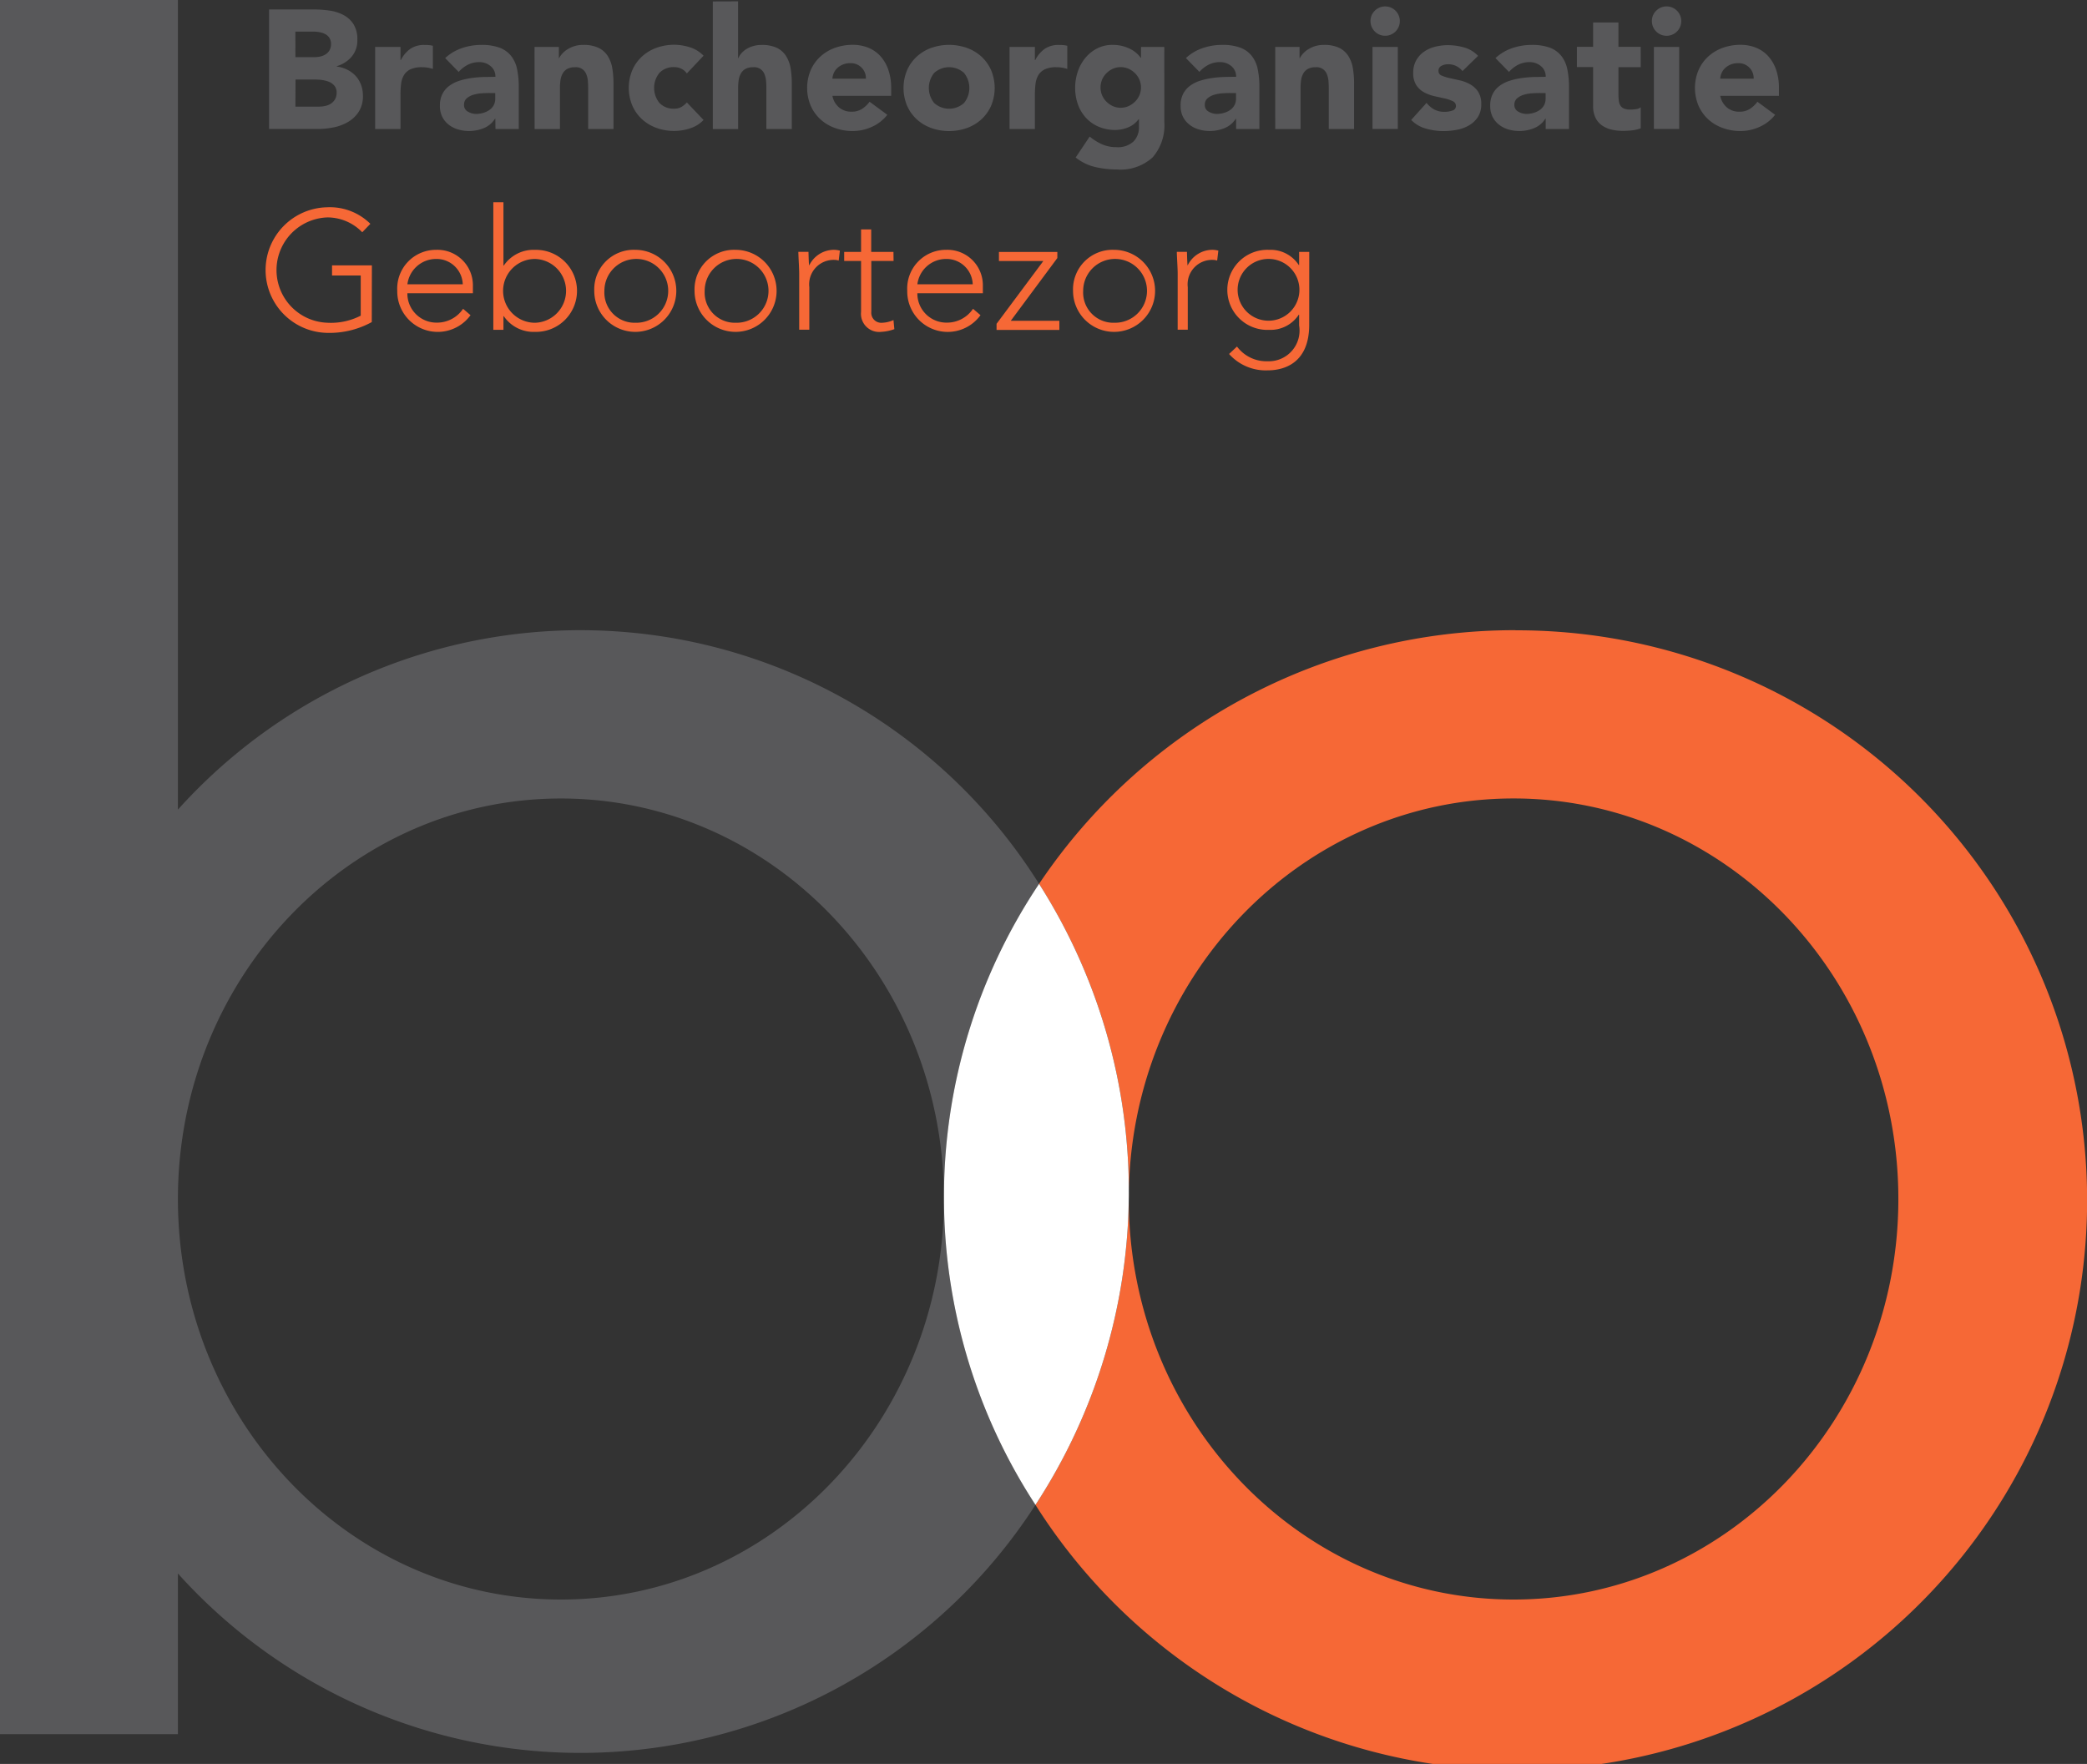
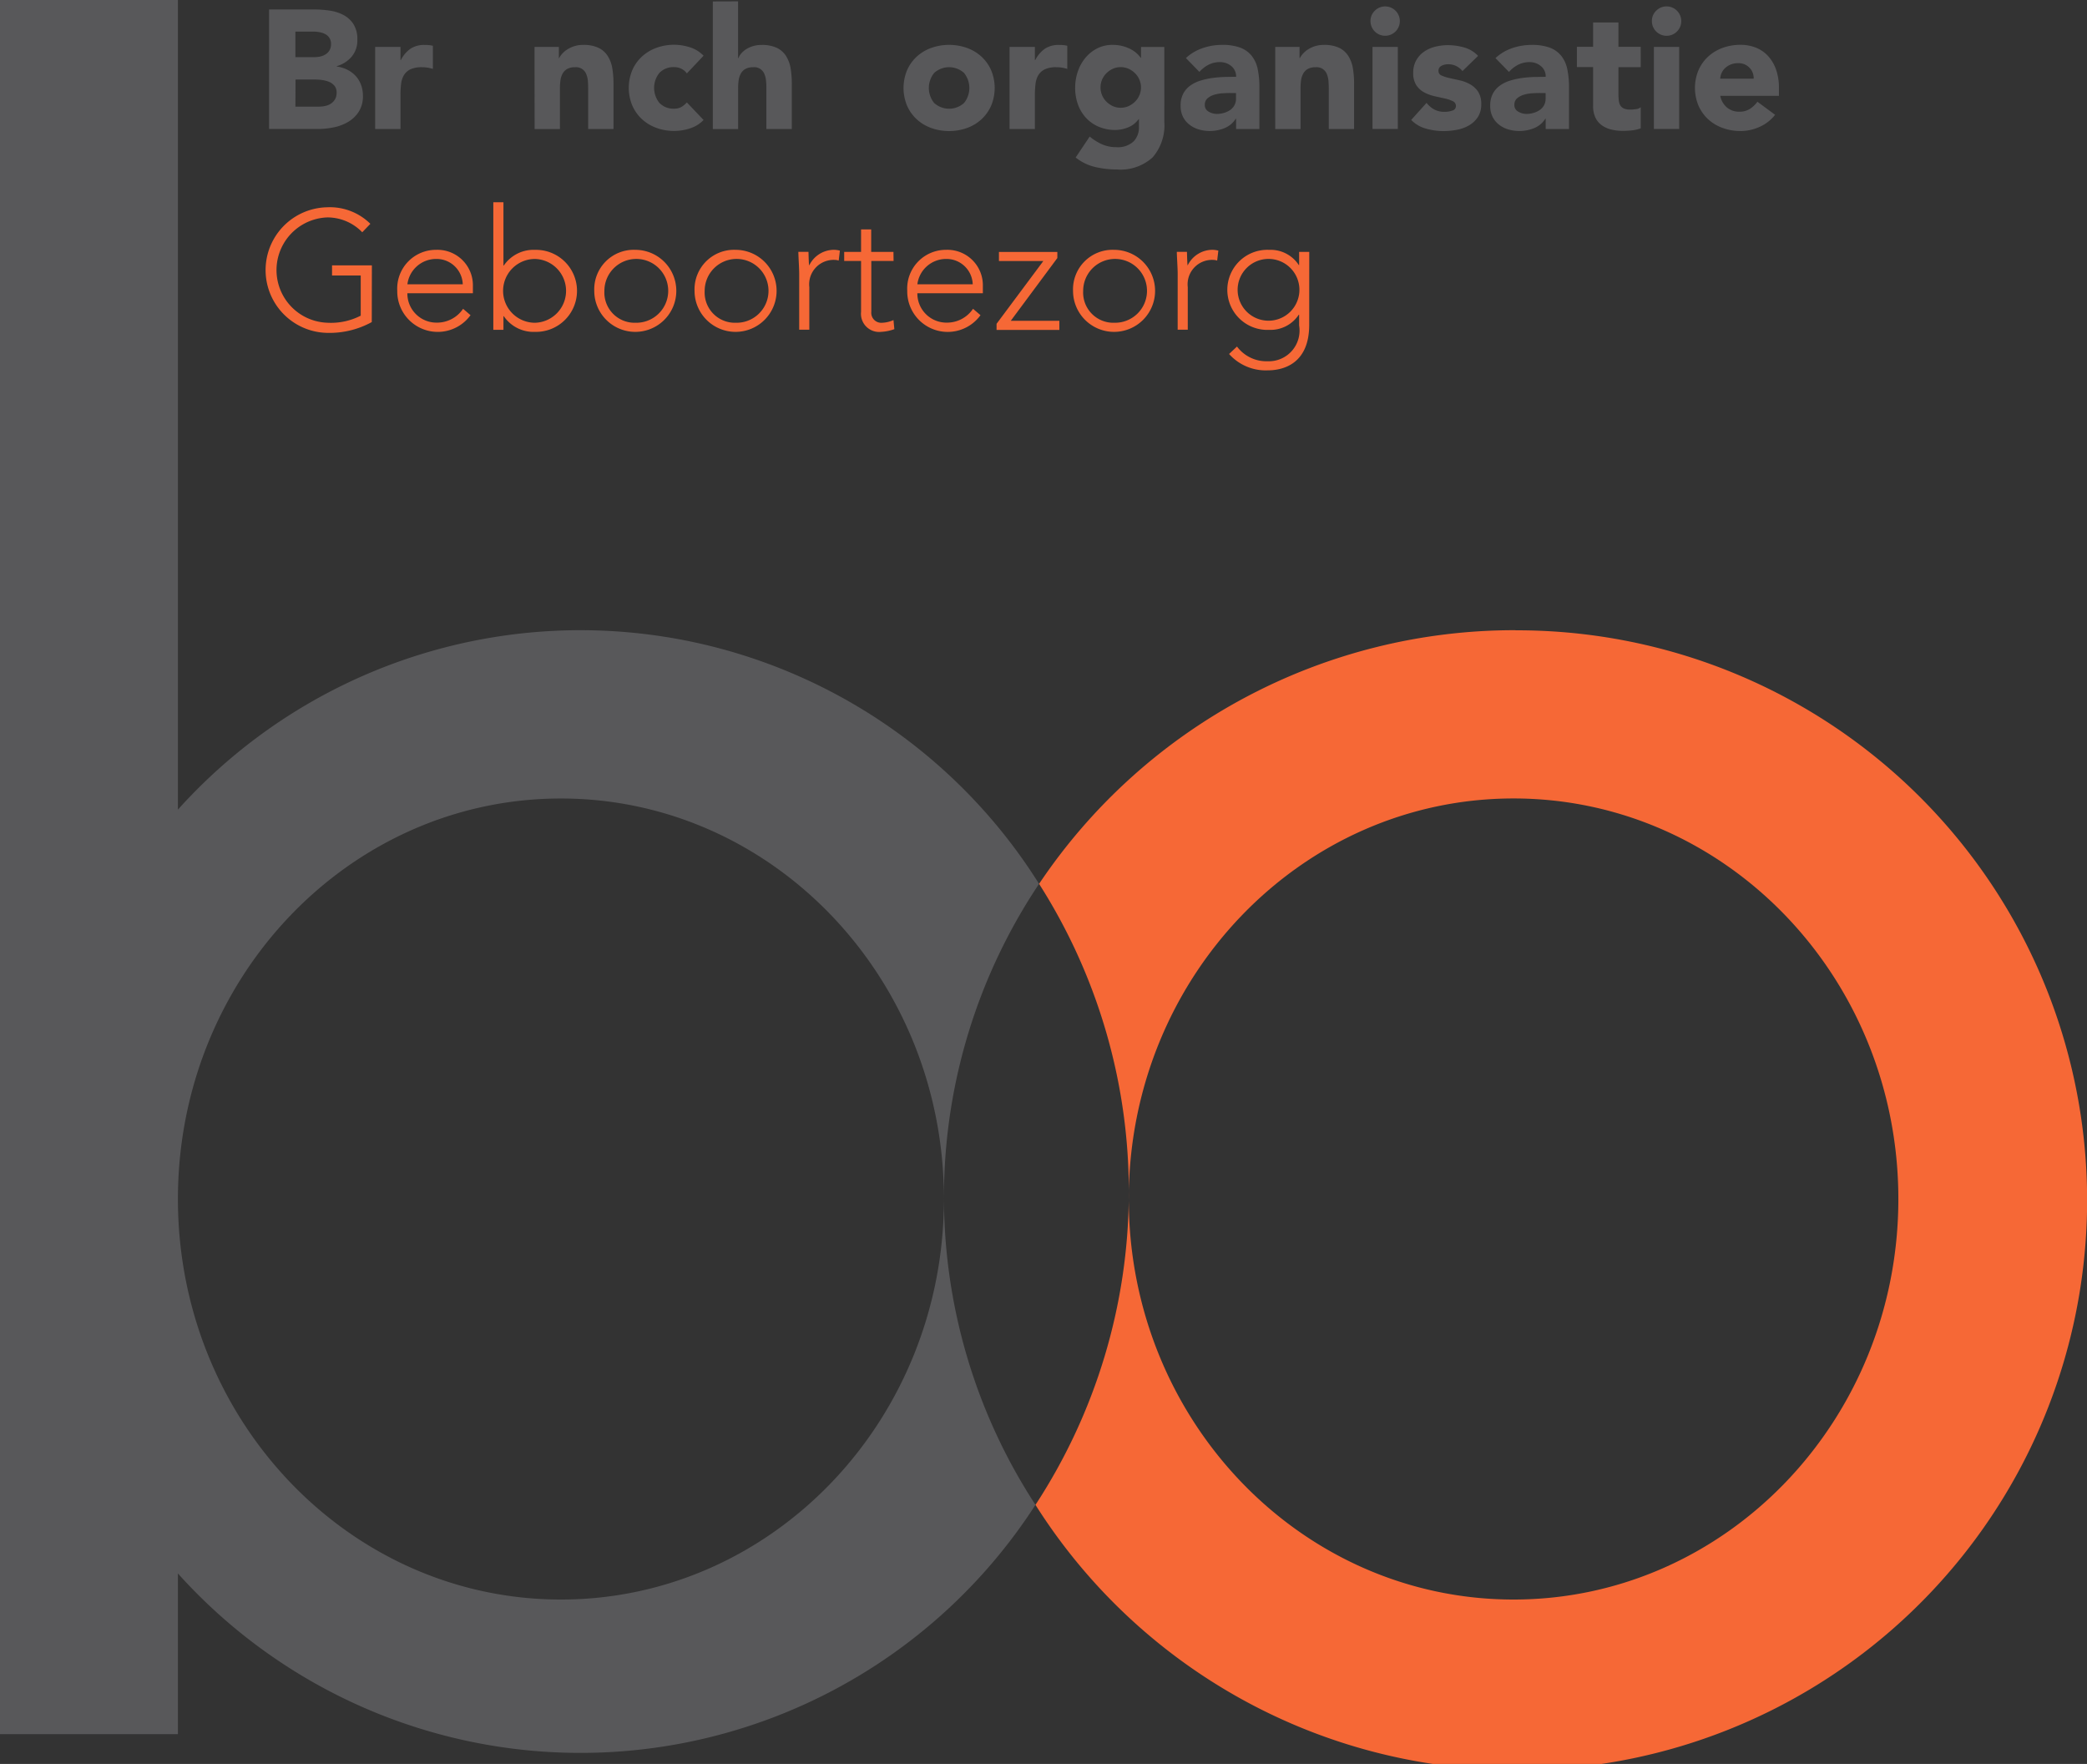
<svg xmlns="http://www.w3.org/2000/svg" width="91.879" height="77.653" viewBox="0 0 91.879 77.653">
  <rect x="0" y="0" width="91.879" height="77.653" fill="#333333" stroke="none" />
  <g id="homepage-image-logo-bo" transform="translate(-3909.139 -963.125)">
    <g id="Group_23540" data-name="Group 23540" transform="translate(3909.139 963.125)">
      <g id="Group_23534" data-name="Group 23534" transform="translate(49.692 35.15)">
        <ellipse id="Ellipse_1314" data-name="Ellipse 1314" cx="16.941" cy="17.633" rx="16.941" ry="17.633" fill="none" />
      </g>
      <g id="Group_23535" data-name="Group 23535" transform="translate(7.833 35.15)">
-         <path id="Path_16887" data-name="Path 16887" d="M3963.942,1133.39c-9.312,0-16.861,7.894-16.862,17.632v0c0,9.738,7.55,17.632,16.862,17.632s16.862-7.895,16.862-17.633S3973.254,1133.39,3963.942,1133.39Z" transform="translate(-3947.08 -1133.39)" fill="none" />
-       </g>
+         </g>
      <g id="Group_23536" data-name="Group 23536" transform="translate(0)">
        <path id="Path_16888" data-name="Path 16888" d="M3954.883,1002.035a23.833,23.833,0,0,0-37.911-3.269V963.125h-7.833v76.342h7.833v-7.073a23.831,23.831,0,0,0,37.753-3.022,24.793,24.793,0,0,1,.159-27.338Zm-21.05,31.506c-9.311,0-16.861-7.894-16.861-17.632v0c0-9.738,7.55-17.632,16.861-17.632s16.862,7.894,16.862,17.633S3943.146,1033.541,3933.833,1033.541Z" transform="translate(-3909.139 -963.125)" fill="#58585a" />
      </g>
      <g id="Group_23538" data-name="Group 23538" transform="translate(45.586 27.743)">
        <g id="Group_23537" data-name="Group 23537">
          <path id="Path_16889" data-name="Path 16889" d="M4151.085,1097.508a25.19,25.19,0,0,0-20.973,11.167,25.195,25.195,0,0,1-.159,27.338,25.091,25.091,0,1,0,21.132-38.5Zm-.084,42.673c-9.356,0-16.941-7.895-16.941-17.633s7.585-17.633,16.941-17.633,16.94,7.895,16.94,17.633S4160.356,1140.181,4151,1140.181Z" transform="translate(-4129.953 -1097.508)" fill="#f66836" />
        </g>
      </g>
      <g id="Group_23539" data-name="Group 23539" transform="translate(41.556 38.91)">
-         <path id="Path_16890" data-name="Path 16890" d="M4114.622,1151.6a24.793,24.793,0,0,0-.159,27.338,25.195,25.195,0,0,0,.159-27.338Z" transform="translate(-4110.433 -1151.6)" fill="#fff" />
-       </g>
+         </g>
    </g>
    <g id="Group_23541" data-name="Group 23541" transform="translate(3920.98 963.184)">
      <path id="Path_16891" data-name="Path 16891" d="M3966.5,965.137h1.962a4.976,4.976,0,0,1,.688.048,1.875,1.875,0,0,1,.62.193,1.19,1.19,0,0,1,.446.405,1.243,1.243,0,0,1,.171.691,1.1,1.1,0,0,1-.249.74,1.369,1.369,0,0,1-.657.42v.015a1.512,1.512,0,0,1,.472.145,1.26,1.26,0,0,1,.364.275,1.168,1.168,0,0,1,.234.39,1.372,1.372,0,0,1,.082.476,1.267,1.267,0,0,1-.178.695,1.408,1.408,0,0,1-.461.45,2.02,2.02,0,0,1-.635.245,3.4,3.4,0,0,1-.7.074H3966.5Zm1.16,2.1h.84a1.181,1.181,0,0,0,.264-.03.731.731,0,0,0,.234-.1.507.507,0,0,0,.167-.178.536.536,0,0,0,.063-.268.487.487,0,0,0-.071-.271.494.494,0,0,0-.182-.167.883.883,0,0,0-.253-.085,1.53,1.53,0,0,0-.275-.026h-.788Zm0,2.178h1.041a1.286,1.286,0,0,0,.271-.03.709.709,0,0,0,.249-.1.6.6,0,0,0,.183-.193.56.56,0,0,0,.071-.29.464.464,0,0,0-.093-.3.593.593,0,0,0-.234-.175,1.21,1.21,0,0,0-.305-.082,2.269,2.269,0,0,0-.3-.022h-.877Z" transform="translate(-3966.496 -964.78)" fill="#58585a" />
      <path id="Path_16892" data-name="Path 16892" d="M3989.141,972.786h1.115v.58h.015a1.373,1.373,0,0,1,.423-.5,1.073,1.073,0,0,1,.617-.167c.065,0,.129,0,.193.007a.956.956,0,0,1,.178.03v1.018a1.716,1.716,0,0,0-.233-.056,1.505,1.505,0,0,0-.242-.019,1.186,1.186,0,0,0-.506.089.674.674,0,0,0-.286.249.943.943,0,0,0-.129.383,3.608,3.608,0,0,0-.03.491V976.4h-1.115Z" transform="translate(-3984.466 -970.779)" fill="#58585a" />
-       <path id="Path_16893" data-name="Path 16893" d="M4005.373,975.945h-.015a1.045,1.045,0,0,1-.494.416,1.727,1.727,0,0,1-1.137.056,1.223,1.223,0,0,1-.412-.212,1.015,1.015,0,0,1-.282-.349,1.068,1.068,0,0,1-.1-.483,1.11,1.11,0,0,1,.115-.528,1.027,1.027,0,0,1,.312-.357,1.554,1.554,0,0,1,.449-.219,3.258,3.258,0,0,1,.524-.115,5.05,5.05,0,0,1,.543-.045c.181,0,.348-.007.5-.007a.579.579,0,0,0-.212-.472.763.763,0,0,0-.5-.175,1.093,1.093,0,0,0-.5.115,1.373,1.373,0,0,0-.405.316l-.595-.609a2.048,2.048,0,0,1,.728-.435,2.606,2.606,0,0,1,.863-.145,2.252,2.252,0,0,1,.806.123,1.174,1.174,0,0,1,.505.36,1.381,1.381,0,0,1,.264.583,3.826,3.826,0,0,1,.075.8V976.4h-1.026Zm-.275-1.13q-.126,0-.316.011a1.6,1.6,0,0,0-.364.063.807.807,0,0,0-.3.156.36.36,0,0,0-.123.29.319.319,0,0,0,.171.3.714.714,0,0,0,.357.1,1.121,1.121,0,0,0,.315-.045.938.938,0,0,0,.271-.126.617.617,0,0,0,.19-.208.606.606,0,0,0,.07-.3v-.238Z" transform="translate(-3995.407 -970.779)" fill="#58585a" />
      <path id="Path_16894" data-name="Path 16894" d="M4023.124,972.786h1.071v.491h.014a.9.9,0,0,1,.149-.208,1.057,1.057,0,0,1,.23-.186,1.3,1.3,0,0,1,.3-.134,1.275,1.275,0,0,1,.372-.052,1.537,1.537,0,0,1,.684.13.993.993,0,0,1,.405.361,1.46,1.46,0,0,1,.2.542,4.124,4.124,0,0,1,.052.676V976.4h-1.115v-1.769q0-.156-.011-.323a1.026,1.026,0,0,0-.067-.308.481.481,0,0,0-.5-.32.689.689,0,0,0-.35.078.531.531,0,0,0-.2.208.851.851,0,0,0-.093.294,2.525,2.525,0,0,0-.022.342v1.8h-1.115Z" transform="translate(-4011.433 -970.779)" fill="#58585a" />
      <path id="Path_16895" data-name="Path 16895" d="M4045.8,973.953a.621.621,0,0,0-.23-.2.677.677,0,0,0-.319-.078.854.854,0,0,0-.658.253,1.051,1.051,0,0,0,0,1.323.854.854,0,0,0,.658.253.6.6,0,0,0,.319-.082.955.955,0,0,0,.23-.193l.736.773a1.423,1.423,0,0,1-.613.375,2.314,2.314,0,0,1-.673.108,2.278,2.278,0,0,1-.785-.134,1.892,1.892,0,0,1-.639-.383,1.806,1.806,0,0,1-.427-.6,2.033,2.033,0,0,1,0-1.561,1.8,1.8,0,0,1,.427-.6,1.9,1.9,0,0,1,.639-.383,2.278,2.278,0,0,1,.785-.134,2.314,2.314,0,0,1,.673.108,1.423,1.423,0,0,1,.613.375Z" transform="translate(-4027.403 -970.779)" fill="#58585a" />
      <path id="Path_16896" data-name="Path 16896" d="M4062.255,963.409v2.5h.015a.68.68,0,0,1,.126-.208,1,1,0,0,1,.216-.186,1.163,1.163,0,0,1,.3-.134,1.27,1.27,0,0,1,.372-.052,1.537,1.537,0,0,1,.684.13.986.986,0,0,1,.4.36,1.456,1.456,0,0,1,.2.543,4.177,4.177,0,0,1,.052.676v1.992H4063.5v-1.769c0-.1,0-.212-.012-.323a1,1,0,0,0-.067-.308.477.477,0,0,0-.5-.32.685.685,0,0,0-.349.078.534.534,0,0,0-.2.208.85.85,0,0,0-.093.294,2.485,2.485,0,0,0-.022.342v1.8h-1.115v-5.619Z" transform="translate(-4041.602 -963.409)" fill="#58585a" />
-       <path id="Path_16897" data-name="Path 16897" d="M4084.793,975.774a1.779,1.779,0,0,1-.676.528,2.026,2.026,0,0,1-.847.186,2.271,2.271,0,0,1-.784-.134,1.88,1.88,0,0,1-.64-.383,1.785,1.785,0,0,1-.427-.6,2.027,2.027,0,0,1,0-1.561,1.784,1.784,0,0,1,.427-.6,1.884,1.884,0,0,1,.64-.383,2.271,2.271,0,0,1,.784-.134,1.789,1.789,0,0,1,.7.134,1.463,1.463,0,0,1,.535.383,1.734,1.734,0,0,1,.338.6,2.418,2.418,0,0,1,.119.78v.349h-2.586a.882.882,0,0,0,.29.509.819.819,0,0,0,.55.189.836.836,0,0,0,.464-.123,1.24,1.24,0,0,0,.331-.316Zm-.944-1.59a.647.647,0,0,0-.186-.483.661.661,0,0,0-.5-.2.838.838,0,0,0-.327.06.823.823,0,0,0-.241.152.658.658,0,0,0-.156.216.7.7,0,0,0-.063.256Z" transform="translate(-4057.57 -970.779)" fill="#58585a" />
      <path id="Path_16898" data-name="Path 16898" d="M4101.974,973.812a1.8,1.8,0,0,1,.427-.6,1.9,1.9,0,0,1,.639-.383,2.364,2.364,0,0,1,1.568,0,1.888,1.888,0,0,1,.64.383,1.784,1.784,0,0,1,.427.6,2.027,2.027,0,0,1,0,1.561,1.785,1.785,0,0,1-.427.6,1.885,1.885,0,0,1-.64.383,2.364,2.364,0,0,1-1.568,0,1.892,1.892,0,0,1-.639-.383,1.8,1.8,0,0,1-.427-.6,2.033,2.033,0,0,1,0-1.561Zm1.193,1.442a.983.983,0,0,0,1.315,0,1.052,1.052,0,0,0,0-1.323.982.982,0,0,0-1.315,0,1.052,1.052,0,0,0,0,1.323Z" transform="translate(-4073.882 -970.779)" fill="#58585a" />
      <path id="Path_16899" data-name="Path 16899" d="M4124.426,972.786h1.115v.58h.015a1.372,1.372,0,0,1,.424-.5,1.067,1.067,0,0,1,.617-.167c.064,0,.129,0,.193.007a.947.947,0,0,1,.178.03v1.018a1.672,1.672,0,0,0-.234-.056,1.5,1.5,0,0,0-.242-.019,1.183,1.183,0,0,0-.505.089.675.675,0,0,0-.286.249.965.965,0,0,0-.13.383,3.777,3.777,0,0,0-.03.491V976.4h-1.115Z" transform="translate(-4091.822 -970.779)" fill="#58585a" />
      <path id="Path_16900" data-name="Path 16900" d="M4142.354,976.093a2.147,2.147,0,0,1-.517,1.557,2.1,2.1,0,0,1-1.572.531,4.22,4.22,0,0,1-.951-.108,2.147,2.147,0,0,1-.863-.42l.617-.922a2.347,2.347,0,0,0,.546.342,1.542,1.542,0,0,0,.628.126,1.01,1.01,0,0,0,.754-.249.874.874,0,0,0,.241-.635v-.349h-.015a1.051,1.051,0,0,1-.479.368,1.533,1.533,0,0,1-.539.108,1.862,1.862,0,0,1-.728-.138,1.619,1.619,0,0,1-.561-.386,1.733,1.733,0,0,1-.361-.591,2.144,2.144,0,0,1-.126-.751,2.191,2.191,0,0,1,.115-.7,1.892,1.892,0,0,1,.328-.6,1.636,1.636,0,0,1,.517-.42,1.462,1.462,0,0,1,.69-.16,1.686,1.686,0,0,1,.789.186,1.308,1.308,0,0,1,.267.182,1.147,1.147,0,0,1,.178.2h.016v-.476h1.025Zm-2.743-1.185a.883.883,0,0,0,.189.282.988.988,0,0,0,.283.2.866.866,0,0,0,.7,0,.97.97,0,0,0,.286-.2.876.876,0,0,0,0-1.241.969.969,0,0,0-.286-.2.866.866,0,0,0-.7,0,.988.988,0,0,0-.283.2.886.886,0,0,0-.189.282.9.9,0,0,0,0,.676Z" transform="translate(-4102.936 -970.779)" fill="#58585a" />
      <path id="Path_16901" data-name="Path 16901" d="M4163.339,975.945h-.014a1.052,1.052,0,0,1-.495.416,1.7,1.7,0,0,1-.65.126,1.682,1.682,0,0,1-.487-.071,1.215,1.215,0,0,1-.412-.212,1.024,1.024,0,0,1-.284-.349,1.08,1.08,0,0,1-.1-.483,1.1,1.1,0,0,1,.115-.528,1.024,1.024,0,0,1,.312-.357,1.541,1.541,0,0,1,.45-.219,3.269,3.269,0,0,1,.524-.115,5.035,5.035,0,0,1,.542-.045q.271-.007.5-.007a.581.581,0,0,0-.211-.472.767.767,0,0,0-.5-.175,1.093,1.093,0,0,0-.5.115,1.374,1.374,0,0,0-.405.316l-.594-.609a2.045,2.045,0,0,1,.729-.435,2.6,2.6,0,0,1,.862-.145,2.256,2.256,0,0,1,.806.123,1.165,1.165,0,0,1,.5.36,1.379,1.379,0,0,1,.264.583,3.845,3.845,0,0,1,.074.8V976.4h-1.025Zm-.275-1.13q-.126,0-.315.011a1.6,1.6,0,0,0-.364.063.811.811,0,0,0-.3.156.36.36,0,0,0-.123.29.32.32,0,0,0,.17.3.72.72,0,0,0,.358.1,1.124,1.124,0,0,0,.315-.045.938.938,0,0,0,.271-.126.615.615,0,0,0,.189-.208.6.6,0,0,0,.071-.3v-.238Z" transform="translate(-4120.762 -970.779)" fill="#58585a" />
      <path id="Path_16902" data-name="Path 16902" d="M4181.089,972.786h1.07v.491h.015a.917.917,0,0,1,.148-.208,1.093,1.093,0,0,1,.23-.186,1.321,1.321,0,0,1,.3-.134,1.273,1.273,0,0,1,.372-.052,1.538,1.538,0,0,1,.684.13.989.989,0,0,1,.4.361,1.465,1.465,0,0,1,.2.542,4.071,4.071,0,0,1,.052.676V976.4h-1.114v-1.769q0-.156-.012-.323a1.033,1.033,0,0,0-.066-.308.48.48,0,0,0-.5-.32.689.689,0,0,0-.35.078.53.53,0,0,0-.2.208.861.861,0,0,0-.093.294,2.485,2.485,0,0,0-.022.342v1.8h-1.115Z" transform="translate(-4136.788 -970.779)" fill="#58585a" />
      <path id="Path_16903" data-name="Path 16903" d="M4201.583,964.679a.646.646,0,1,1-.189.457A.625.625,0,0,1,4201.583,964.679Zm-.1,1.594h1.114v3.612h-1.114Z" transform="translate(-4152.9 -964.266)" fill="#58585a" />
      <path id="Path_16904" data-name="Path 16904" d="M4212.327,973.849a.789.789,0,0,0-.646-.3.611.611,0,0,0-.275.067.236.236,0,0,0-.134.23.208.208,0,0,0,.138.2,1.817,1.817,0,0,0,.35.112l.453.1a1.711,1.711,0,0,1,.454.175,1.025,1.025,0,0,1,.349.323.968.968,0,0,1,.138.546,1.011,1.011,0,0,1-.152.576,1.172,1.172,0,0,1-.391.364,1.682,1.682,0,0,1-.535.193,3.177,3.177,0,0,1-.586.056,2.842,2.842,0,0,1-.766-.108,1.429,1.429,0,0,1-.654-.383l.676-.751a1.12,1.12,0,0,0,.346.294.929.929,0,0,0,.442.1,1.034,1.034,0,0,0,.35-.056.206.206,0,0,0,.156-.2.227.227,0,0,0-.138-.212,1.485,1.485,0,0,0-.349-.119l-.453-.1a1.877,1.877,0,0,1-.454-.167.951.951,0,0,1-.349-.316.968.968,0,0,1-.138-.546,1.1,1.1,0,0,1,.131-.55,1.147,1.147,0,0,1,.342-.379,1.485,1.485,0,0,1,.487-.219,2.236,2.236,0,0,1,.557-.071,2.628,2.628,0,0,1,.722.1,1.346,1.346,0,0,1,.617.372Z" transform="translate(-4159.784 -970.779)" fill="#58585a" />
      <path id="Path_16905" data-name="Path 16905" d="M4229.361,975.945h-.015a1.05,1.05,0,0,1-.495.416,1.727,1.727,0,0,1-1.137.056,1.224,1.224,0,0,1-.412-.212,1.027,1.027,0,0,1-.283-.349,1.067,1.067,0,0,1-.1-.483,1.11,1.11,0,0,1,.115-.528,1.024,1.024,0,0,1,.312-.357,1.547,1.547,0,0,1,.45-.219,3.263,3.263,0,0,1,.523-.115,5.055,5.055,0,0,1,.543-.045c.181,0,.348-.007.5-.007a.58.58,0,0,0-.212-.472.764.764,0,0,0-.5-.175,1.092,1.092,0,0,0-.5.115,1.367,1.367,0,0,0-.405.316l-.594-.609a2.039,2.039,0,0,1,.728-.435,2.6,2.6,0,0,1,.862-.145,2.262,2.262,0,0,1,.807.123,1.177,1.177,0,0,1,.5.36,1.4,1.4,0,0,1,.264.583,3.843,3.843,0,0,1,.075.8V976.4h-1.026Zm-.275-1.13q-.126,0-.316.011a1.6,1.6,0,0,0-.364.063.813.813,0,0,0-.3.156.36.36,0,0,0-.123.29.319.319,0,0,0,.171.3.714.714,0,0,0,.357.1,1.125,1.125,0,0,0,.316-.045.941.941,0,0,0,.271-.126.61.61,0,0,0,.189-.208.6.6,0,0,0,.071-.3v-.238Z" transform="translate(-4173.154 -970.779)" fill="#58585a" />
      <path id="Path_16906" data-name="Path 16906" d="M4248.229,969.907h-.981v1.2a2.281,2.281,0,0,0,.016.271.553.553,0,0,0,.066.212.338.338,0,0,0,.16.137.706.706,0,0,0,.286.048,1.908,1.908,0,0,0,.234-.019.394.394,0,0,0,.219-.085v.929a1.669,1.669,0,0,1-.386.089,3.566,3.566,0,0,1-.394.022,2.133,2.133,0,0,1-.52-.06,1.183,1.183,0,0,1-.417-.189.89.89,0,0,1-.279-.338,1.156,1.156,0,0,1-.1-.505v-1.717h-.714v-.892h.714v-1.07h1.114v1.07h.981Z" transform="translate(-4187.838 -967.009)" fill="#58585a" />
      <path id="Path_16907" data-name="Path 16907" d="M4261.592,964.679a.647.647,0,1,1-.189.457A.625.625,0,0,1,4261.592,964.679Zm-.1,1.594h1.114v3.612h-1.114Z" transform="translate(-4200.521 -964.266)" fill="#58585a" />
      <path id="Path_16908" data-name="Path 16908" d="M4274.114,975.774a1.779,1.779,0,0,1-.676.528,2.026,2.026,0,0,1-.847.186,2.275,2.275,0,0,1-.784-.134,1.892,1.892,0,0,1-.639-.383,1.8,1.8,0,0,1-.427-.6,2.033,2.033,0,0,1,0-1.561,1.8,1.8,0,0,1,.427-.6,1.9,1.9,0,0,1,.639-.383,2.275,2.275,0,0,1,.784-.134,1.782,1.782,0,0,1,.7.134,1.459,1.459,0,0,1,.535.383,1.744,1.744,0,0,1,.339.6,2.432,2.432,0,0,1,.118.78v.349H4271.7a.885.885,0,0,0,.29.509.82.82,0,0,0,.55.189.836.836,0,0,0,.464-.123,1.231,1.231,0,0,0,.331-.316Zm-.944-1.59a.643.643,0,0,0-.185-.483.662.662,0,0,0-.5-.2.839.839,0,0,0-.327.06.823.823,0,0,0-.241.152.658.658,0,0,0-.156.216.709.709,0,0,0-.063.256Z" transform="translate(-4207.807 -970.779)" fill="#58585a" />
    </g>
    <g id="Group_23542" data-name="Group 23542" transform="translate(3920.824 972.028)">
      <path id="Path_16909" data-name="Path 16909" d="M3970.422,1012.383a3.871,3.871,0,0,1-1.962.475,2.765,2.765,0,0,1,0-5.529,2.536,2.536,0,0,1,1.9.728l-.357.372a2.132,2.132,0,0,0-1.538-.654,2.32,2.32,0,0,0,0,4.637,2.871,2.871,0,0,0,1.471-.312v-1.769h-1.263v-.446h1.754Z" transform="translate(-3965.74 -1007.107)" fill="#f66836" />
      <path id="Path_16910" data-name="Path 16910" d="M3997.081,1019.277a1.783,1.783,0,0,1-3.226-1.077,1.706,1.706,0,0,1,1.717-1.8,1.561,1.561,0,0,1,1.613,1.6v.312H3994.3a1.281,1.281,0,0,0,1.3,1.293,1.38,1.38,0,0,0,1.153-.609Zm-.342-1.36a1.154,1.154,0,0,0-1.188-1.115,1.273,1.273,0,0,0-1.249,1.115Z" transform="translate(-3988.051 -1014.305)" fill="#f66836" />
      <path id="Path_16911" data-name="Path 16911" d="M4014.341,1006.25h.446v2.787h.015a1.584,1.584,0,0,1,1.375-.691,1.806,1.806,0,1,1,0,3.611,1.584,1.584,0,0,1-1.375-.691h-.015v.6h-.446Zm1.835,5.306a1.405,1.405,0,0,0,0-2.809,1.4,1.4,0,1,0,0,2.809Z" transform="translate(-4004.308 -1006.25)" fill="#f66836" />
      <path id="Path_16912" data-name="Path 16912" d="M4037.673,1016.4a1.806,1.806,0,1,1-1.806,1.806A1.74,1.74,0,0,1,4037.673,1016.4Zm0,3.21a1.405,1.405,0,1,0-1.36-1.4A1.331,1.331,0,0,0,4037.673,1019.611Z" transform="translate(-4021.39 -1014.305)" fill="#f66836" />
      <path id="Path_16913" data-name="Path 16913" d="M4059.057,1016.4a1.806,1.806,0,1,1-1.806,1.806A1.741,1.741,0,0,1,4059.057,1016.4Zm0,3.21a1.405,1.405,0,1,0-1.36-1.4A1.331,1.331,0,0,0,4059.057,1019.611Z" transform="translate(-4038.359 -1014.305)" fill="#f66836" />
      <path id="Path_16914" data-name="Path 16914" d="M4079.428,1017.456c0-.253-.037-.788-.037-.966h.446c.007.253.015.535.03.6a1.219,1.219,0,0,1,1.092-.691,1.045,1.045,0,0,1,.26.037l-.052.438a.55.55,0,0,0-.171-.03,1.075,1.075,0,0,0-1.122,1.2v1.873h-.446Z" transform="translate(-4055.929 -1014.305)" fill="#f66836" />
      <path id="Path_16915" data-name="Path 16915" d="M4091.354,1013.435h-.98v2.237a.44.44,0,0,0,.476.483,1.318,1.318,0,0,0,.5-.119l.038.4a1.969,1.969,0,0,1-.58.119.8.8,0,0,1-.885-.884v-2.237h-.743v-.4h.743v-.988h.446v.988h.98Z" transform="translate(-4063.7 -1010.849)" fill="#f66836" />
      <path id="Path_16916" data-name="Path 16916" d="M4105.835,1019.277a1.782,1.782,0,0,1-3.225-1.077,1.705,1.705,0,0,1,1.716-1.8,1.561,1.561,0,0,1,1.613,1.6v.312h-2.884a1.281,1.281,0,0,0,1.3,1.293,1.377,1.377,0,0,0,1.151-.609Zm-.342-1.36a1.155,1.155,0,0,0-1.189-1.115,1.274,1.274,0,0,0-1.248,1.115Z" transform="translate(-4074.354 -1014.305)" fill="#f66836" />
      <path id="Path_16917" data-name="Path 16917" d="M4121.654,1020l2.059-2.764h-1.954v-.4h2.571v.268l-2.051,2.764h2.14v.4h-2.765Z" transform="translate(-4089.466 -1014.648)" fill="#f66836" />
      <path id="Path_16918" data-name="Path 16918" d="M4139.768,1016.4a1.806,1.806,0,1,1-1.805,1.806A1.741,1.741,0,0,1,4139.768,1016.4Zm0,3.21a1.405,1.405,0,1,0-1.359-1.4A1.33,1.33,0,0,0,4139.768,1019.611Z" transform="translate(-4102.408 -1014.305)" fill="#f66836" />
      <path id="Path_16919" data-name="Path 16919" d="M4160.14,1017.456c0-.253-.038-.788-.038-.966h.446c.007.253.015.535.029.6a1.221,1.221,0,0,1,1.093-.691,1.055,1.055,0,0,1,.26.037l-.052.438a.55.55,0,0,0-.171-.03,1.075,1.075,0,0,0-1.123,1.2v1.873h-.445Z" transform="translate(-4119.978 -1014.305)" fill="#f66836" />
      <path id="Path_16920" data-name="Path 16920" d="M4174.5,1019.7c0,1.709-1.129,2.006-1.828,2.006a2.163,2.163,0,0,1-1.7-.721l.349-.327a1.616,1.616,0,0,0,1.353.647,1.351,1.351,0,0,0,1.382-1.576v-.475h-.014a1.483,1.483,0,0,1-1.3.669,1.763,1.763,0,1,1,0-3.522,1.482,1.482,0,0,1,1.3.669h.014v-.58h.446Zm-1.791-2.9a1.36,1.36,0,1,0,1.36,1.36A1.36,1.36,0,0,0,4172.708,1016.8Z" transform="translate(-4128.548 -1014.305)" fill="#f66836" />
    </g>
  </g>
</svg>